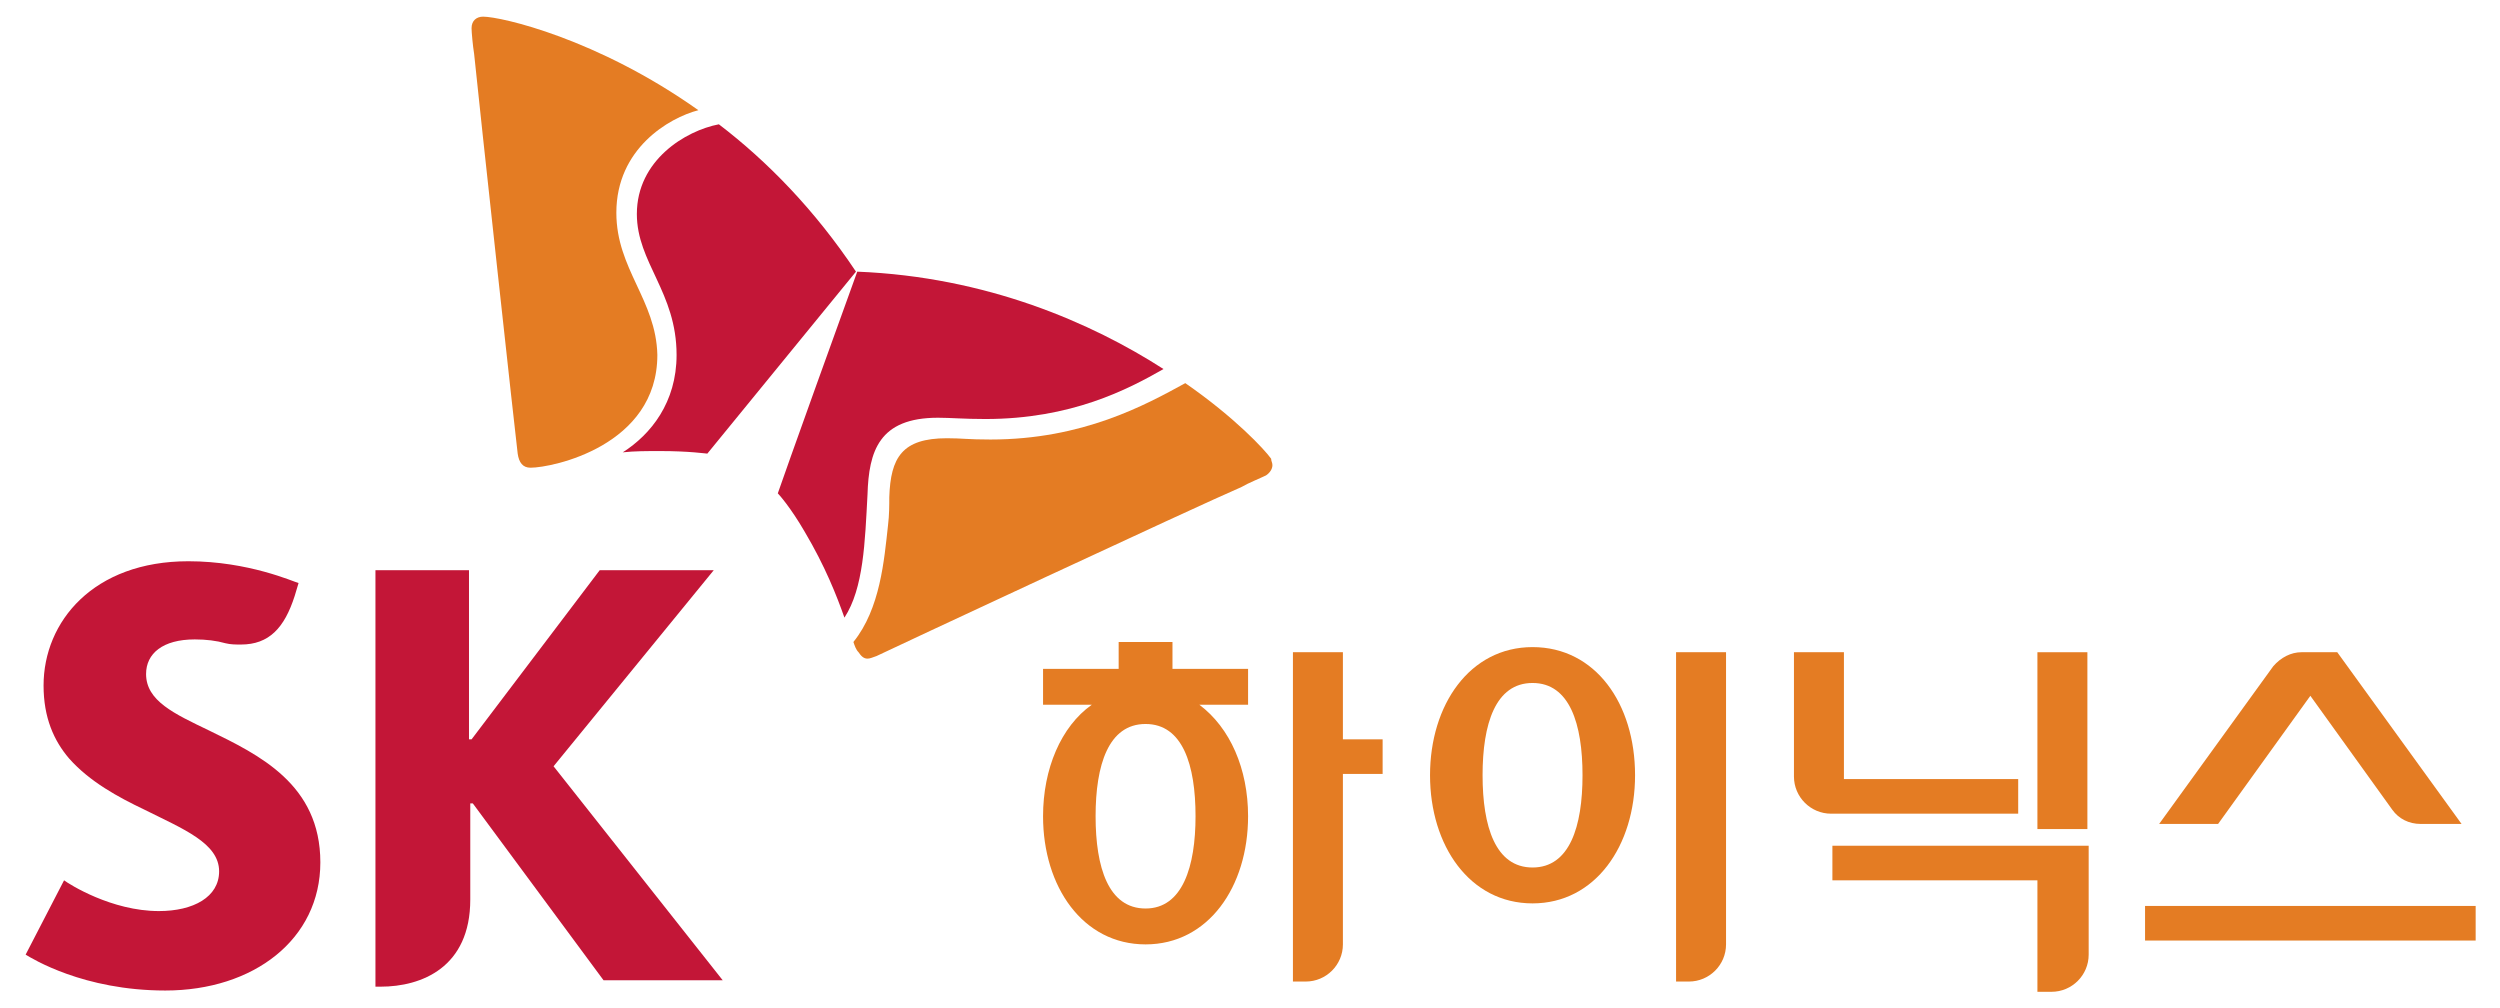
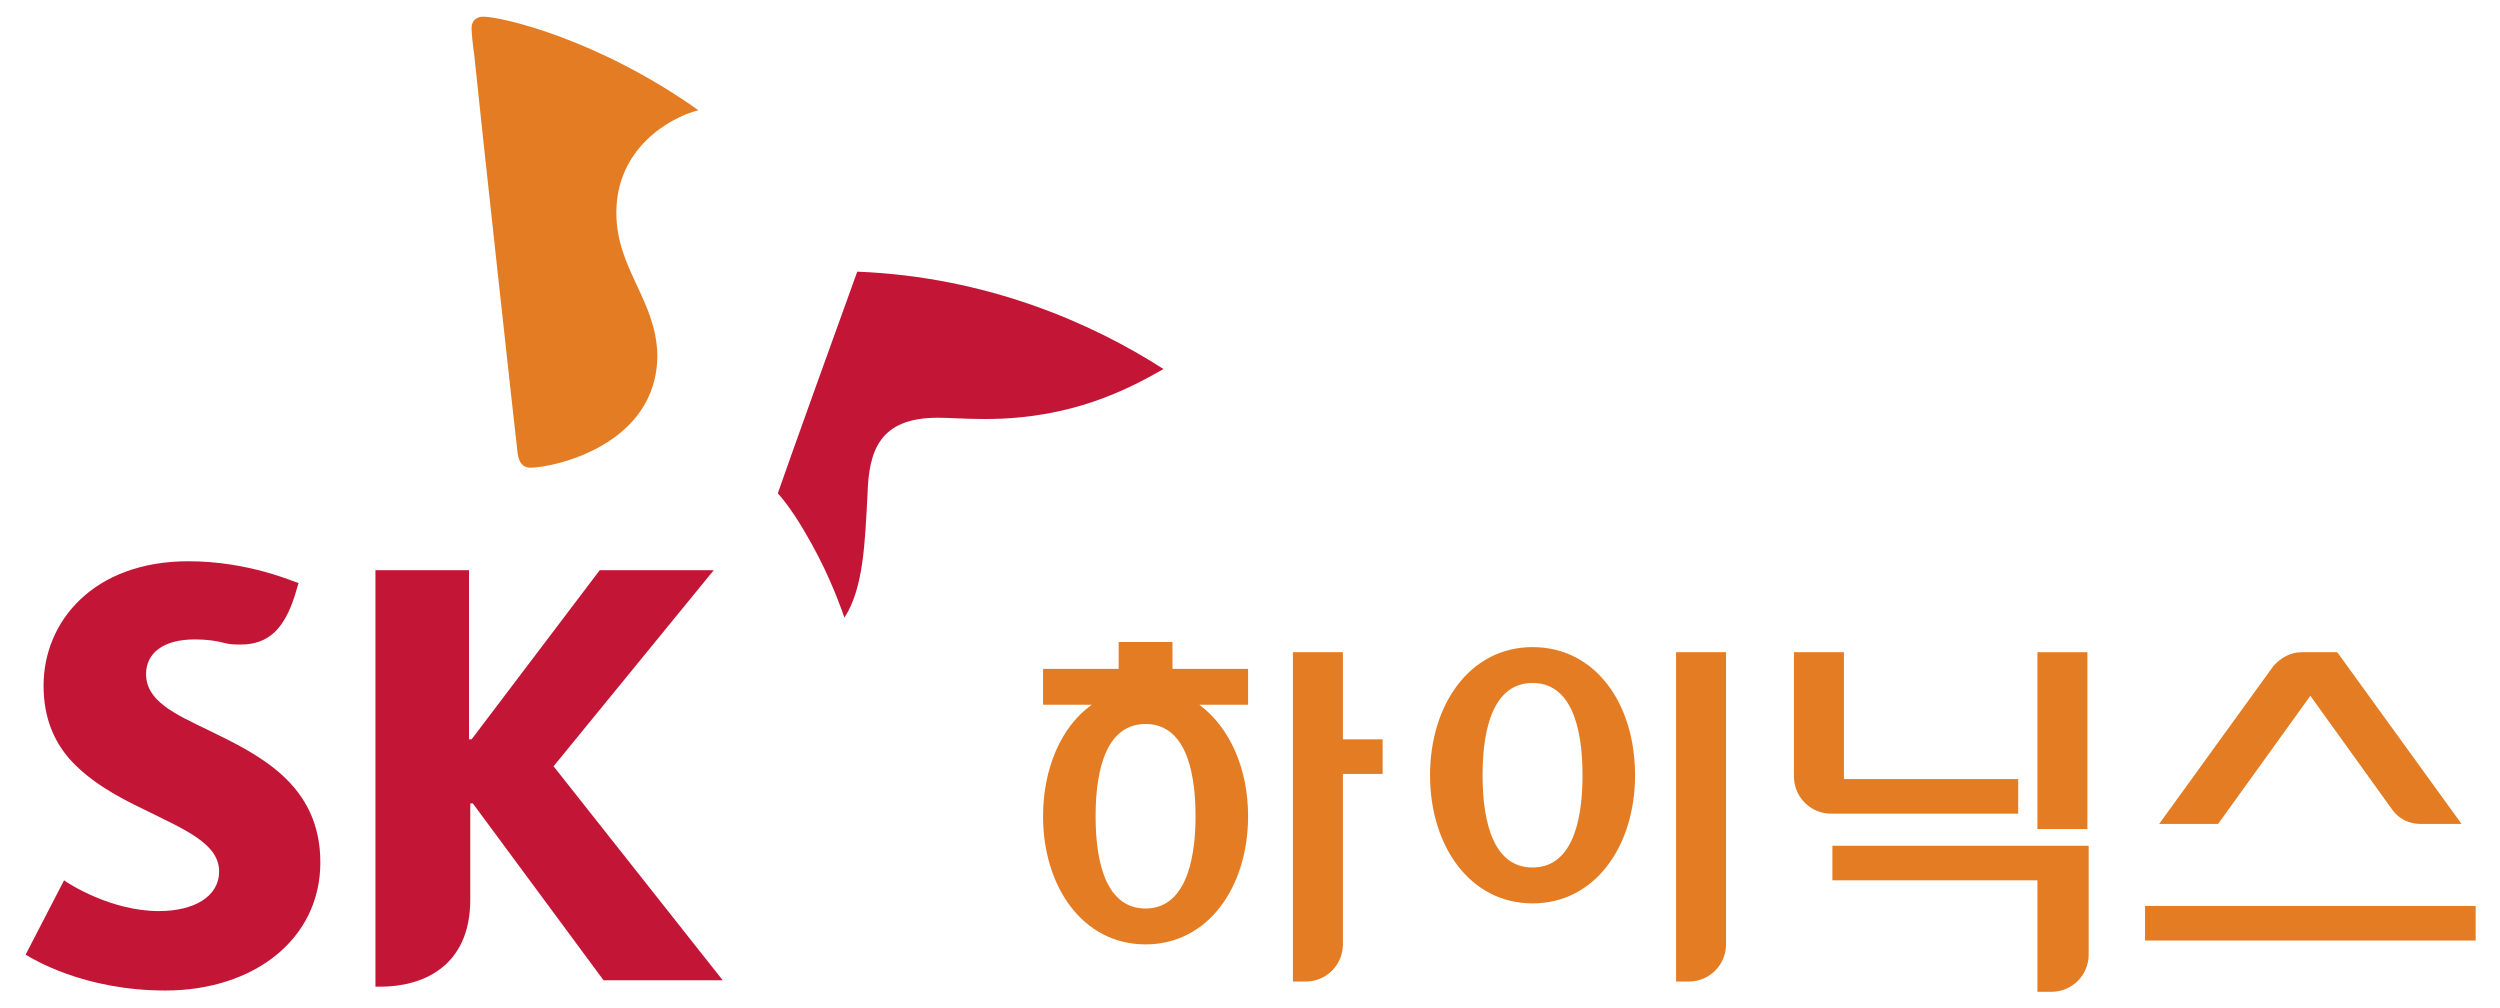
<svg xmlns="http://www.w3.org/2000/svg" version="1.1" x="0px" y="0px" viewBox="0 0 195.1 78.7" style="enable-background:new 0 0 195.1 78.7;" xml:space="preserve">
  <style type="text/css">
	.st0{fill:#C31637;}
	.st1{fill:#E47C23;}
</style>
  <g>
    <path class="st0" d="M16.3,57c-2.7-1.3-4.9-2.3-4.9-4.4c0-1.6,1.3-2.7,3.8-2.7c0.9,0,1.7,0.1,2.4,0.3c0.4,0.1,0.8,0.1,1.2,0.1   c2.2,0,3.4-1.3,4.2-3.8l0.3-1c-0.4-0.1-3.9-1.7-8.6-1.7c-7.4,0-11.3,4.7-11.3,9.7c0,2.5,0.8,4.3,2,5.7c1.6,1.8,3.8,3,5.9,4   c3,1.5,5.8,2.6,5.8,4.8c0,2-2,3.1-4.7,3.1c-3.7,0-7-2.1-7.4-2.4L2,74.5c0.5,0.3,4.5,2.8,10.9,2.8c6.9,0,12.1-4,12.1-10   C25,61.2,20.2,58.9,16.3,57" />
    <path class="st0" d="M43.2,59.8l12.5-15.3h-8.9l-10,13.2h-0.2V44.5h-7.3V77h0.4c3.2,0,7-1.5,7-6.8v-7.5h0.2l10.2,13.8h9.3   L43.2,59.8z" />
-     <path class="st0" d="M56.1,9.7c-2.6,0.5-6.4,2.8-6.4,7c0,3.8,3.1,6.1,3.1,11c0,3.7-2,6.2-4.2,7.6c0.9-0.1,1.9-0.1,2.9-0.1   c2.3,0,3.6,0.2,3.7,0.2l11.6-14.2C63.6,16.4,59.9,12.6,56.1,9.7" />
    <path class="st0" d="M65.9,48.2c1.5-2.3,1.6-5.9,1.8-9.6c0.1-3.4,0.9-6,5.5-6c1,0,2,0.1,3.7,0.1c6.7,0,11.1-2.3,13.9-3.9   c-5.6-3.6-13.8-7.2-23.9-7.6c-0.7,1.9-5.8,16.1-6.2,17.3c0.1,0.1,1,1.1,2.1,3C64.4,44.2,65.3,46.5,65.9,48.2" />
    <path class="st1" d="M41.4,36.5c-0.6,0-0.9-0.4-1-1.1c-0.1-0.7-3-27.2-3.4-31.2c-0.1-0.6-0.2-1.7-0.2-2c0-0.6,0.4-0.9,0.9-0.9   c1.4,0,8.9,1.7,16.8,7.3c-2.3,0.6-6.4,3-6.4,8c0,4.4,3.1,6.8,3.2,11.1C51.3,34.8,43.1,36.5,41.4,36.5" />
-     <path class="st1" d="M66.6,50.1c0.1,0.3,0.2,0.6,0.4,0.8c0.2,0.3,0.4,0.5,0.7,0.5c0.2,0,0.4-0.1,0.7-0.2   c0.6-0.3,24.8-11.6,28.5-13.2c0.5-0.3,1.5-0.7,1.9-0.9c0.3-0.2,0.5-0.5,0.5-0.8c0-0.2-0.1-0.3-0.1-0.5c-0.5-0.7-2.8-3.2-6.7-5.9   c-3.1,1.7-8,4.4-15.2,4.4c-1.8,0-2.2-0.1-3.4-0.1c-3.5,0-4.4,1.5-4.5,4.6c0,0.6,0,1.4-0.1,2.2C69,43.7,68.7,47.5,66.6,50.1" />
    <path class="st1" d="M119.6,50.5c-4.9,0-8,4.5-8,10c0,5.5,3.1,10,8,10c4.9,0,8-4.5,8-10C127.6,54.9,124.5,50.5,119.6,50.5    M119.6,67.7c-2.9,0-3.9-3.2-3.9-7.2c0-4,1-7.2,3.9-7.2c2.9,0,3.9,3.2,3.9,7.2C123.5,64.5,122.5,67.7,119.6,67.7" />
    <path class="st1" d="M134.7,50.9v22.8c0,1.6-1.3,2.9-2.9,2.9h-1V50.9H134.7z" />
    <path class="st1" d="M180.3,54.3l6.4,8.9c0.5,0.7,1.3,1.1,2.2,1.1l3.2,0l-9.7-13.4h-2.8c-0.8,0-1.6,0.4-2.2,1.1l-8.9,12.3h4.6   L180.3,54.3z" />
    <rect x="167.4" y="70.7" class="st1" width="25.8" height="2.7" />
    <path class="st1" d="M143.9,60.7v-9.8H140v9.7c0,1.6,1.3,2.9,2.9,2.9h14.6v-2.7H143.9z" />
    <rect x="159" y="50.9" class="st1" width="3.9" height="13.8" />
    <path class="st1" d="M143,66v2.7h16v8.7h1.1c1.6,0,2.9-1.3,2.9-2.9V66H143z" />
    <path class="st1" d="M107.9,57.7h-3.1v-6.8h-3.9v25.7h1c1.6,0,2.9-1.3,2.9-2.9V60.4h3.1V57.7z" />
    <path class="st1" d="M97.4,52.2h-5.9v-2.1h-4.2v2.1h-5.9V55h3.8c-2.4,1.7-3.8,5-3.8,8.7c0,5.5,3.1,10,8,10c4.9,0,8-4.5,8-10   c0-3.7-1.4-6.9-3.8-8.7h3.8V52.2z M89.4,70.9c-2.9,0-3.9-3.2-3.9-7.2c0-4,1-7.2,3.9-7.2c2.9,0,3.9,3.2,3.9,7.2   C93.3,67.6,92.3,70.9,89.4,70.9" />
  </g>
  <g>
    <path class="st0" d="M30.5,173.1c-2.7-1.3-4.9-2.3-4.9-4.4c0-1.6,1.3-2.7,3.8-2.7c0.9,0,1.7,0.1,2.4,0.2c0.4,0.1,0.8,0.1,1.2,0.1   c2.2,0,3.4-1.3,4.2-3.8l0.3-1c-0.3-0.1-3.9-1.7-8.6-1.7c-7.4,0-11.3,4.8-11.3,9.7c0,2.5,0.8,4.3,2,5.7c1.6,1.8,3.8,3,5.9,4   c3,1.5,5.8,2.6,5.8,4.8c0,2-2,3.1-4.8,3.1c-3.7,0-7-2.1-7.4-2.4l-3.1,5.7c0.5,0.3,4.5,2.8,11,2.8c6.9,0,12.2-4,12.2-10.1   C39.3,177.2,34.4,175,30.5,173.1" />
    <path class="st0" d="M57.5,175.9l12.5-15.4h-8.9l-10,13.3H51v-13.3h-7.4l0,32.6h0.4c3.2,0,7-1.5,7-6.8v-7.5h0.2l10.2,13.9h9.4   L57.5,175.9z" />
    <path class="st0" d="M70.5,125.6c-2.6,0.5-6.4,2.8-6.4,7c0,3.8,3.1,6.1,3.1,11c0,3.7-2,6.2-4.3,7.6c0.9-0.1,1.9-0.1,3-0.1   c2.3,0,3.6,0.2,3.7,0.2l11.6-14.3C78,132.3,74.2,128.5,70.5,125.6" />
    <path class="st0" d="M80.3,164.2c1.5-2.3,1.6-5.9,1.8-9.6c0.1-3.5,0.9-6.1,5.5-6.1c1,0,2,0.1,3.8,0.1c6.8,0,11.2-2.4,13.9-3.9   c-5.6-3.6-13.8-7.2-24-7.6c-0.7,1.9-5.8,16.2-6.2,17.3c0.1,0.1,1,1.1,2.1,3.1C78.8,160.2,79.7,162.5,80.3,164.2" />
    <path class="st1" d="M55.7,152.5c-0.6,0-0.9-0.4-1-1.1c-0.1-0.7-3-27.3-3.4-31.3c-0.1-0.6-0.2-1.7-0.2-2.1c0-0.6,0.4-0.9,0.9-0.9   c1.4,0,8.9,1.7,16.9,7.3c-2.3,0.6-6.5,3-6.4,8c0,4.4,3.1,6.8,3.2,11.2C65.6,150.8,57.4,152.5,55.7,152.5" />
-     <path class="st1" d="M80.9,166.1c0.1,0.3,0.2,0.6,0.4,0.8c0.2,0.3,0.4,0.4,0.7,0.4c0.2,0,0.4-0.1,0.7-0.2   c0.6-0.3,24.9-11.6,28.6-13.3c0.5-0.3,1.5-0.7,1.9-0.9c0.3-0.2,0.5-0.5,0.5-0.8c0-0.2,0-0.3-0.1-0.5c-0.5-0.7-2.8-3.2-6.7-6   c-3.1,1.7-8,4.4-15.2,4.4c-1.8,0-2.2-0.1-3.4-0.1c-3.5,0-4.4,1.5-4.6,4.6c0,0.6,0,1.4-0.1,2.2C83.4,159.7,83,163.5,80.9,166.1" />
+     <path class="st1" d="M80.9,166.1c0.1,0.3,0.2,0.6,0.4,0.8c0.2,0.3,0.4,0.4,0.7,0.4c0.2,0,0.4-0.1,0.7-0.2   c0.6-0.3,24.9-11.6,28.6-13.3c0.3-0.2,0.5-0.5,0.5-0.8c0-0.2,0-0.3-0.1-0.5c-0.5-0.7-2.8-3.2-6.7-6   c-3.1,1.7-8,4.4-15.2,4.4c-1.8,0-2.2-0.1-3.4-0.1c-3.5,0-4.4,1.5-4.6,4.6c0,0.6,0,1.4-0.1,2.2C83.4,159.7,83,163.5,80.9,166.1" />
    <path class="st1" d="M118.9,193.5c-2.7,7.3-6.2,8.2-9.1,8.2c-2.1,0-3.7-0.8-3.8-0.8l1.1-3.4c0.1,0.1,1.2,0.7,2.5,0.7   c2.4,0,3.9-1.3,5.2-5.4c0,0-8.1-17.5-8.1-17.7c0.1,0,1.1-0.3,2.2-0.3c2.6,0,3.2,1.6,3.9,3.3c0.6,1.4,4.3,10.3,4.3,10.3h0.1   l4.3-13.2h4.5L118.9,193.5z" />
    <path class="st1" d="M177.8,192.7l-6.2-9l6.1-8.9h-5.3l-4.3,6.5c-1.1-1.8-2.2-3.5-2.6-4c-0.9-1.3-1.6-2.6-3.6-2.6   c-0.3,0-0.5,0-0.8,0.1c-1.1,0.2-2,0.7-2.1,0.7c0.1,0.1,3,4.2,5.8,8.3l-6.1,8.9h5.2l4.3-6.5l4.3,6.5H177.8z" />
    <path class="st1" d="M129.4,180.8v11.9h4.5v-12.3c0.2-0.2,1.8-1.7,3.6-1.7c2.3,0,3.5,1.7,3.5,3.8v10.2h4.4v-11.4   c0-5.4-4.1-6.6-6.5-6.6c-2.8,0-4.8,1.8-5.4,2.3c-0.2-0.7-1-1.9-3-1.9c-0.7,0-1.6,0.2-1.7,0.2C129,176,129.4,177.6,129.4,180.8" />
    <path class="st1" d="M155.3,169.7c0,1.5-1.2,2.7-2.7,2.7c-1.5,0-2.7-1.2-2.7-2.7c0-1.5,1.2-2.7,2.7-2.7   C154.1,167,155.3,168.2,155.3,169.7" />
    <rect x="150.3" y="175" class="st1" width="4.4" height="17.7" />
    <path class="st1" d="M92.3,177c0.3-0.3,2.6-2.4,5.7-2.4c3.5,0,6,1.8,6,6.2v11.8h-4.6v-10.6c0-1.9-1.1-3.5-3.1-3.5   c-1.9,0-3.6,1.5-4,1.9v12.1h-4.6v-27h1c2.2,0,3.6,1.6,3.6,3.7V177z" />
  </g>
  <path class="st0" d="M39.7,316.8c-2.1-1-3.8-1.8-3.8-3.3c0-1.2,1-2.1,2.9-2.1c0.7,0,1.3,0.1,1.9,0.2c0.3,0.1,0.6,0.1,0.9,0.1  c1.7,0,2.6-1,3.2-2.9l0.3-0.8c-0.3-0.1-3-1.3-6.6-1.3c-5.7,0-8.7,3.6-8.7,7.4c0,1.9,0.6,3.3,1.5,4.4c1.2,1.4,2.9,2.3,4.5,3.1  c2.3,1.1,4.4,2,4.4,3.7c0,1.5-1.6,2.4-3.6,2.4c-2.9,0-5.4-1.6-5.7-1.8l-2.3,4.4c0.4,0.2,3.4,2.1,8.4,2.1c5.3,0,9.3-3,9.3-7.7  C46.5,320,42.7,318.3,39.7,316.8" />
  <path class="st0" d="M60.4,319l9.6-11.8h-6.8l-7.6,10.1h-0.1v-10.1h-5.6v24.9h0.3c2.4,0,5.3-1.1,5.3-5.2v-5.7h0.1l7.8,10.6h7.2  L60.4,319z" />
  <path class="st1" d="M106.7,311.8c-3.8,0-6.1,3.4-6.1,7.7c0,4.2,2.4,7.7,6.1,7.7c3.8,0,6.1-3.4,6.1-7.7  C112.9,315.2,110.5,311.8,106.7,311.8 M106.7,325c-2.2,0-3-2.5-3-5.5c0-3.1,0.8-5.5,3-5.5c2.2,0,3,2.5,3,5.5  C109.7,322.5,108.9,325,106.7,325" />
  <path class="st1" d="M118.3,312.1v17.5c0,1.2-1,2.2-2.2,2.2h-0.8v-19.7H118.3z" />
  <path class="st1" d="M153.2,314.8l4.9,6.8c0.4,0.6,1,0.9,1.7,0.9l2.4,0l-7.4-10.3h-2.2c-0.6,0-1.3,0.3-1.7,0.9l-6.8,9.4h3.5  L153.2,314.8z" />
  <rect x="143.3" y="327.3" class="st1" width="19.8" height="2.1" />
  <path class="st1" d="M125.4,319.7v-7.5h-3v7.4c0,1.2,1,2.2,2.2,2.2h11.2v-2.1H125.4z" />
  <rect x="137" y="312.1" class="st1" width="3" height="10.6" />
  <path class="st1" d="M124.7,323.7v2.1h12.3v6.7h0.8c1.2,0,2.2-1,2.2-2.2v-6.5H124.7z" />
  <path class="st1" d="M97.7,317.3h-2.4v-5.2h-3v19.7h0.8c1.2,0,2.2-1,2.2-2.2v-10.2h2.4V317.3z" />
  <path class="st1" d="M89.7,313.1h-4.5v-1.6h-3.2v1.6h-4.5v2.1h2.9c-1.8,1.3-2.9,3.8-2.9,6.6c0,4.3,2.4,7.7,6.1,7.7  c3.8,0,6.1-3.4,6.1-7.7c0-2.8-1.1-5.3-2.9-6.6h2.9V313.1z M83.6,327.4c-2.2,0-3-2.5-3-5.5s0.8-5.5,3-5.5c2.2,0,3,2.5,3,5.5  S85.8,327.4,83.6,327.4" />
  <g>
    <path class="st0" d="M40.4,360.5c-2.1-1-3.8-1.8-3.8-3.4c0-1.2,1-2.1,2.9-2.1c0.7,0,1.3,0.1,1.9,0.2c0.3,0.1,0.6,0.1,0.9,0.1   c1.7,0,2.6-1,3.3-2.9l0.3-0.8c-0.3-0.1-3-1.3-6.6-1.3c-5.7,0-8.7,3.6-8.7,7.4c0,1.9,0.6,3.3,1.5,4.4c1.2,1.4,2.9,2.3,4.5,3.1   c2.3,1.1,4.5,2,4.5,3.7c0,1.5-1.6,2.4-3.7,2.4c-2.9,0-5.4-1.6-5.7-1.8l-2.3,4.4c0.4,0.2,3.4,2.2,8.4,2.2c5.3,0,9.3-3,9.3-7.7   C47.1,363.7,43.4,362,40.4,360.5" />
    <path class="st0" d="M61.1,362.7l9.6-11.8h-6.9l-7.7,10.2h-0.1v-10.2h-5.7l0,25h0.3c2.4,0,5.3-1.1,5.3-5.2v-5.7h0.1l7.8,10.6h7.2   L61.1,362.7z" />
    <path class="st1" d="M100.8,376.2c-2.1,5.6-4.7,6.3-7,6.3c-1.6,0-2.8-0.6-2.9-0.6l0.9-2.6c0.1,0,0.9,0.5,1.9,0.5c1.8,0,3-1,4-4.2   c0,0-6.2-13.5-6.3-13.6c0.1,0,0.9-0.3,1.7-0.3c2,0,2.4,1.2,3,2.5c0.4,1,3.3,7.9,3.3,7.9h0.1l3.3-10.2h3.4L100.8,376.2z" />
-     <path class="st1" d="M146.2,375.6l-4.8-7l4.7-6.8h-4l-3.3,5c-0.9-1.4-1.7-2.7-2-3.1c-0.7-1-1.2-2-2.7-2c-0.2,0-0.4,0-0.6,0.1   c-0.8,0.2-1.5,0.5-1.6,0.6c0.1,0.1,2.3,3.3,4.4,6.4l-4.7,6.9h4l3.3-5l3.3,5H146.2z" />
    <path class="st1" d="M108.9,366.5v9.1h3.4v-9.5c0.2-0.2,1.4-1.3,2.8-1.3c1.8,0,2.7,1.3,2.7,2.9v7.9h3.4v-8.7c0-4.1-3.2-5.1-5-5.1   c-2.1,0-3.7,1.3-4.1,1.8c-0.1-0.6-0.8-1.5-2.3-1.5c-0.5,0-1.2,0.2-1.3,0.2C108.6,362.8,108.9,364,108.9,366.5" />
    <path class="st1" d="M128.8,357.9c0,1.1-0.9,2-2.1,2c-1.2,0-2.1-0.9-2.1-2c0-1.1,0.9-2.1,2.1-2.1   C127.9,355.8,128.8,356.7,128.8,357.9" />
    <rect x="125" y="362" class="st1" width="3.4" height="13.6" />
    <path class="st1" d="M80.4,363.5c0.2-0.2,2-1.8,4.4-1.8c2.7,0,4.6,1.4,4.6,4.8v9.1h-3.6v-8.1c0-1.5-0.8-2.7-2.4-2.7   c-1.5,0-2.7,1.2-3.1,1.5v9.3h-3.5v-20.7h0.7c1.7,0,2.8,1.2,2.8,2.9V363.5z" />
  </g>
  <g>
-     <path class="st0" d="M269.5,292.6c-1.5-0.7-2.7-1.3-2.7-2.4c0-0.9,0.7-1.5,2.1-1.5c0.5,0,0.9,0.1,1.3,0.1c0.2,0,0.5,0.1,0.7,0.1   c1.2,0,1.9-0.7,2.3-2.1l0.2-0.6c-0.2-0.1-2.2-0.9-4.7-0.9c-4.1,0-6.2,2.6-6.2,5.3c0,1.4,0.4,2.4,1.1,3.1c0.9,1,2.1,1.7,3.2,2.2   c1.7,0.8,3.2,1.4,3.2,2.7c0,1.1-1.1,1.7-2.6,1.7c-2,0-3.8-1.2-4.1-1.3l-1.7,3.2c0.3,0.2,2.5,1.5,6,1.5c3.8,0,6.7-2.2,6.7-5.5   C274.3,294.9,271.7,293.7,269.5,292.6" />
    <path class="st0" d="M284.3,294.2l6.9-8.4h-4.9l-5.5,7.3h-0.1v-7.3h-4l0,17.9h0.2c1.8,0,3.8-0.8,3.8-3.7v-4.1h0.1l5.6,7.6h5.1   L284.3,294.2z" />
    <path class="st1" d="M272.8,342.6c-4.4,0-7.2,4-7.2,9c0,5,2.8,9,7.2,9c4.4,0,7.2-4.1,7.2-9C280,346.6,277.2,342.6,272.8,342.6    M272.8,358.1c-2.6,0-3.5-2.9-3.5-6.5c0-3.6,0.9-6.5,3.5-6.5c2.6,0,3.5,2.9,3.5,6.5C276.2,355.2,275.3,358.1,272.8,358.1" />
    <path class="st1" d="M286.3,343v20.5c0,1.4-1.2,2.6-2.6,2.6h-0.9V343H286.3z" />
    <path class="st1" d="M276.9,400.7l5.8,8c0.5,0.7,1.2,1,2,1l2.9,0l-8.7-12.1h-2.5c-0.7,0-1.5,0.4-2,1l-8,11h4.1L276.9,400.7z" />
    <rect x="265.3" y="415.5" class="st1" width="23.2" height="2.5" />
    <path class="st1" d="M269.2,379.1v-8.8h-3.5v8.7c0,1.4,1.2,2.6,2.6,2.6h13.2v-2.5H269.2z" />
    <rect x="282.8" y="370.3" class="st1" width="3.5" height="12.4" />
    <path class="st1" d="M268.4,383.9v2.5h14.4v7.8h0.9c1.4,0,2.6-1.2,2.6-2.6v-7.7H268.4z" />
    <path class="st1" d="M289.1,320.1h-2.8V314h-3.5v23.1h0.9c1.4,0,2.6-1.2,2.6-2.6v-11.9h2.8V320.1z" />
    <path class="st1" d="M279.7,315.2h-5.3v-1.9h-3.8v1.9h-5.3v2.5h3.4c-2.1,1.6-3.4,4.5-3.4,7.8c0,5,2.8,9,7.2,9c4.4,0,7.2-4,7.2-9   c0-3.3-1.2-6.2-3.4-7.8h3.4V315.2z M272.5,331.9c-2.6,0-3.5-2.9-3.5-6.5c0-3.6,0.9-6.5,3.5-6.5c2.6,0,3.5,2.9,3.5,6.5   C275.9,329,275,331.9,272.5,331.9" />
  </g>
  <g>
    <path class="st0" d="M332.5,309.5c0.9-1.8,1.6-3.4,3-3.4c1.1,0,1.9,0.9,1.9,2.6c0,0.6-0.1,1.1-0.2,1.7c0,0.3-0.1,0.6-0.1,0.8   c0,1.5,0.9,2.3,2.6,2.9l0.7,0.2c0.1-0.2,1.2-2.7,1.2-5.9c0-5.1-3.2-7.7-6.6-7.7c-1.7,0-2.9,0.5-3.9,1.4c-1.2,1.1-2.1,2.6-2.8,4   c-1,2.1-1.8,4-3.3,4c-1.3,0-2.1-1.4-2.1-3.2c0-2.5,1.5-4.8,1.6-5.1l-3.9-2.1c-0.2,0.4-1.9,3.1-1.9,7.5c0,4.7,2.7,8.3,6.9,8.3   C329.7,315.5,331.2,312.2,332.5,309.5" />
    <path class="st0" d="M330.6,328l10.5,8.6v-6.1l-9.1-6.8v-0.1h9.1v-5l-22.3,0v0.3c0,2.2,1,4.8,4.6,4.8h5.1v0.1l-9.5,7v6.4L330.6,328   z" />
    <path class="st1" d="M318.6,363.3c-5-1.8-5.6-4.2-5.6-6.3c0-1.4,0.5-2.5,0.6-2.6l2.3,0.8c0,0.1-0.5,0.8-0.5,1.7   c0,1.6,0.9,2.6,3.7,3.5c0,0,12-5.5,12.1-5.6c0,0.1,0.2,0.8,0.2,1.5c0,1.8-1.1,2.2-2.2,2.6c-0.9,0.4-7,2.9-7,2.9v0.1l9,2.9v3   L318.6,363.3z" />
    <path class="st1" d="M319.1,403.6l6.2-4.3l6.1,4.2v-3.6l-4.4-2.9c1.2-0.8,2.4-1.5,2.7-1.7c0.9-0.6,1.8-1.1,1.8-2.4   c0-0.2,0-0.4-0.1-0.6c-0.1-0.7-0.5-1.3-0.5-1.4c-0.1,0-2.9,2-5.7,3.9l-6.1-4.2v3.6l4.5,2.9l-4.5,2.9V403.6z" />
    <path class="st1" d="M327.2,370.5h-8.1v3h8.4c0.2,0.2,1.2,1.3,1.2,2.4c0,1.6-1.1,2.4-2.6,2.4h-7v3h7.8c3.7,0,4.5-2.8,4.5-4.4   c0-1.9-1.2-3.3-1.6-3.7c0.5-0.1,1.3-0.7,1.3-2c0-0.5-0.1-1.1-0.2-1.1C330.5,370.3,329.4,370.5,327.2,370.5" />
    <path class="st1" d="M334.9,388.2c-1,0-1.8-0.8-1.8-1.9c0-1,0.8-1.9,1.8-1.9c1,0,1.8,0.8,1.8,1.9   C336.7,387.4,335.9,388.2,334.9,388.2" />
    <rect x="319.1" y="384.8" class="st1" width="12.1" height="3" />
    <path class="st1" d="M329.8,345.2c0.2,0.2,1.6,1.8,1.6,3.9c0,2.4-1.2,4.1-4.2,4.1h-8.1v-3.2h7.2c1.3,0,2.4-0.7,2.4-2.1   c0-1.3-1-2.4-1.3-2.8h-8.3v-3.1h18.4v0.7c0,1.5-1.1,2.5-2.5,2.5H329.8z" />
  </g>
</svg>